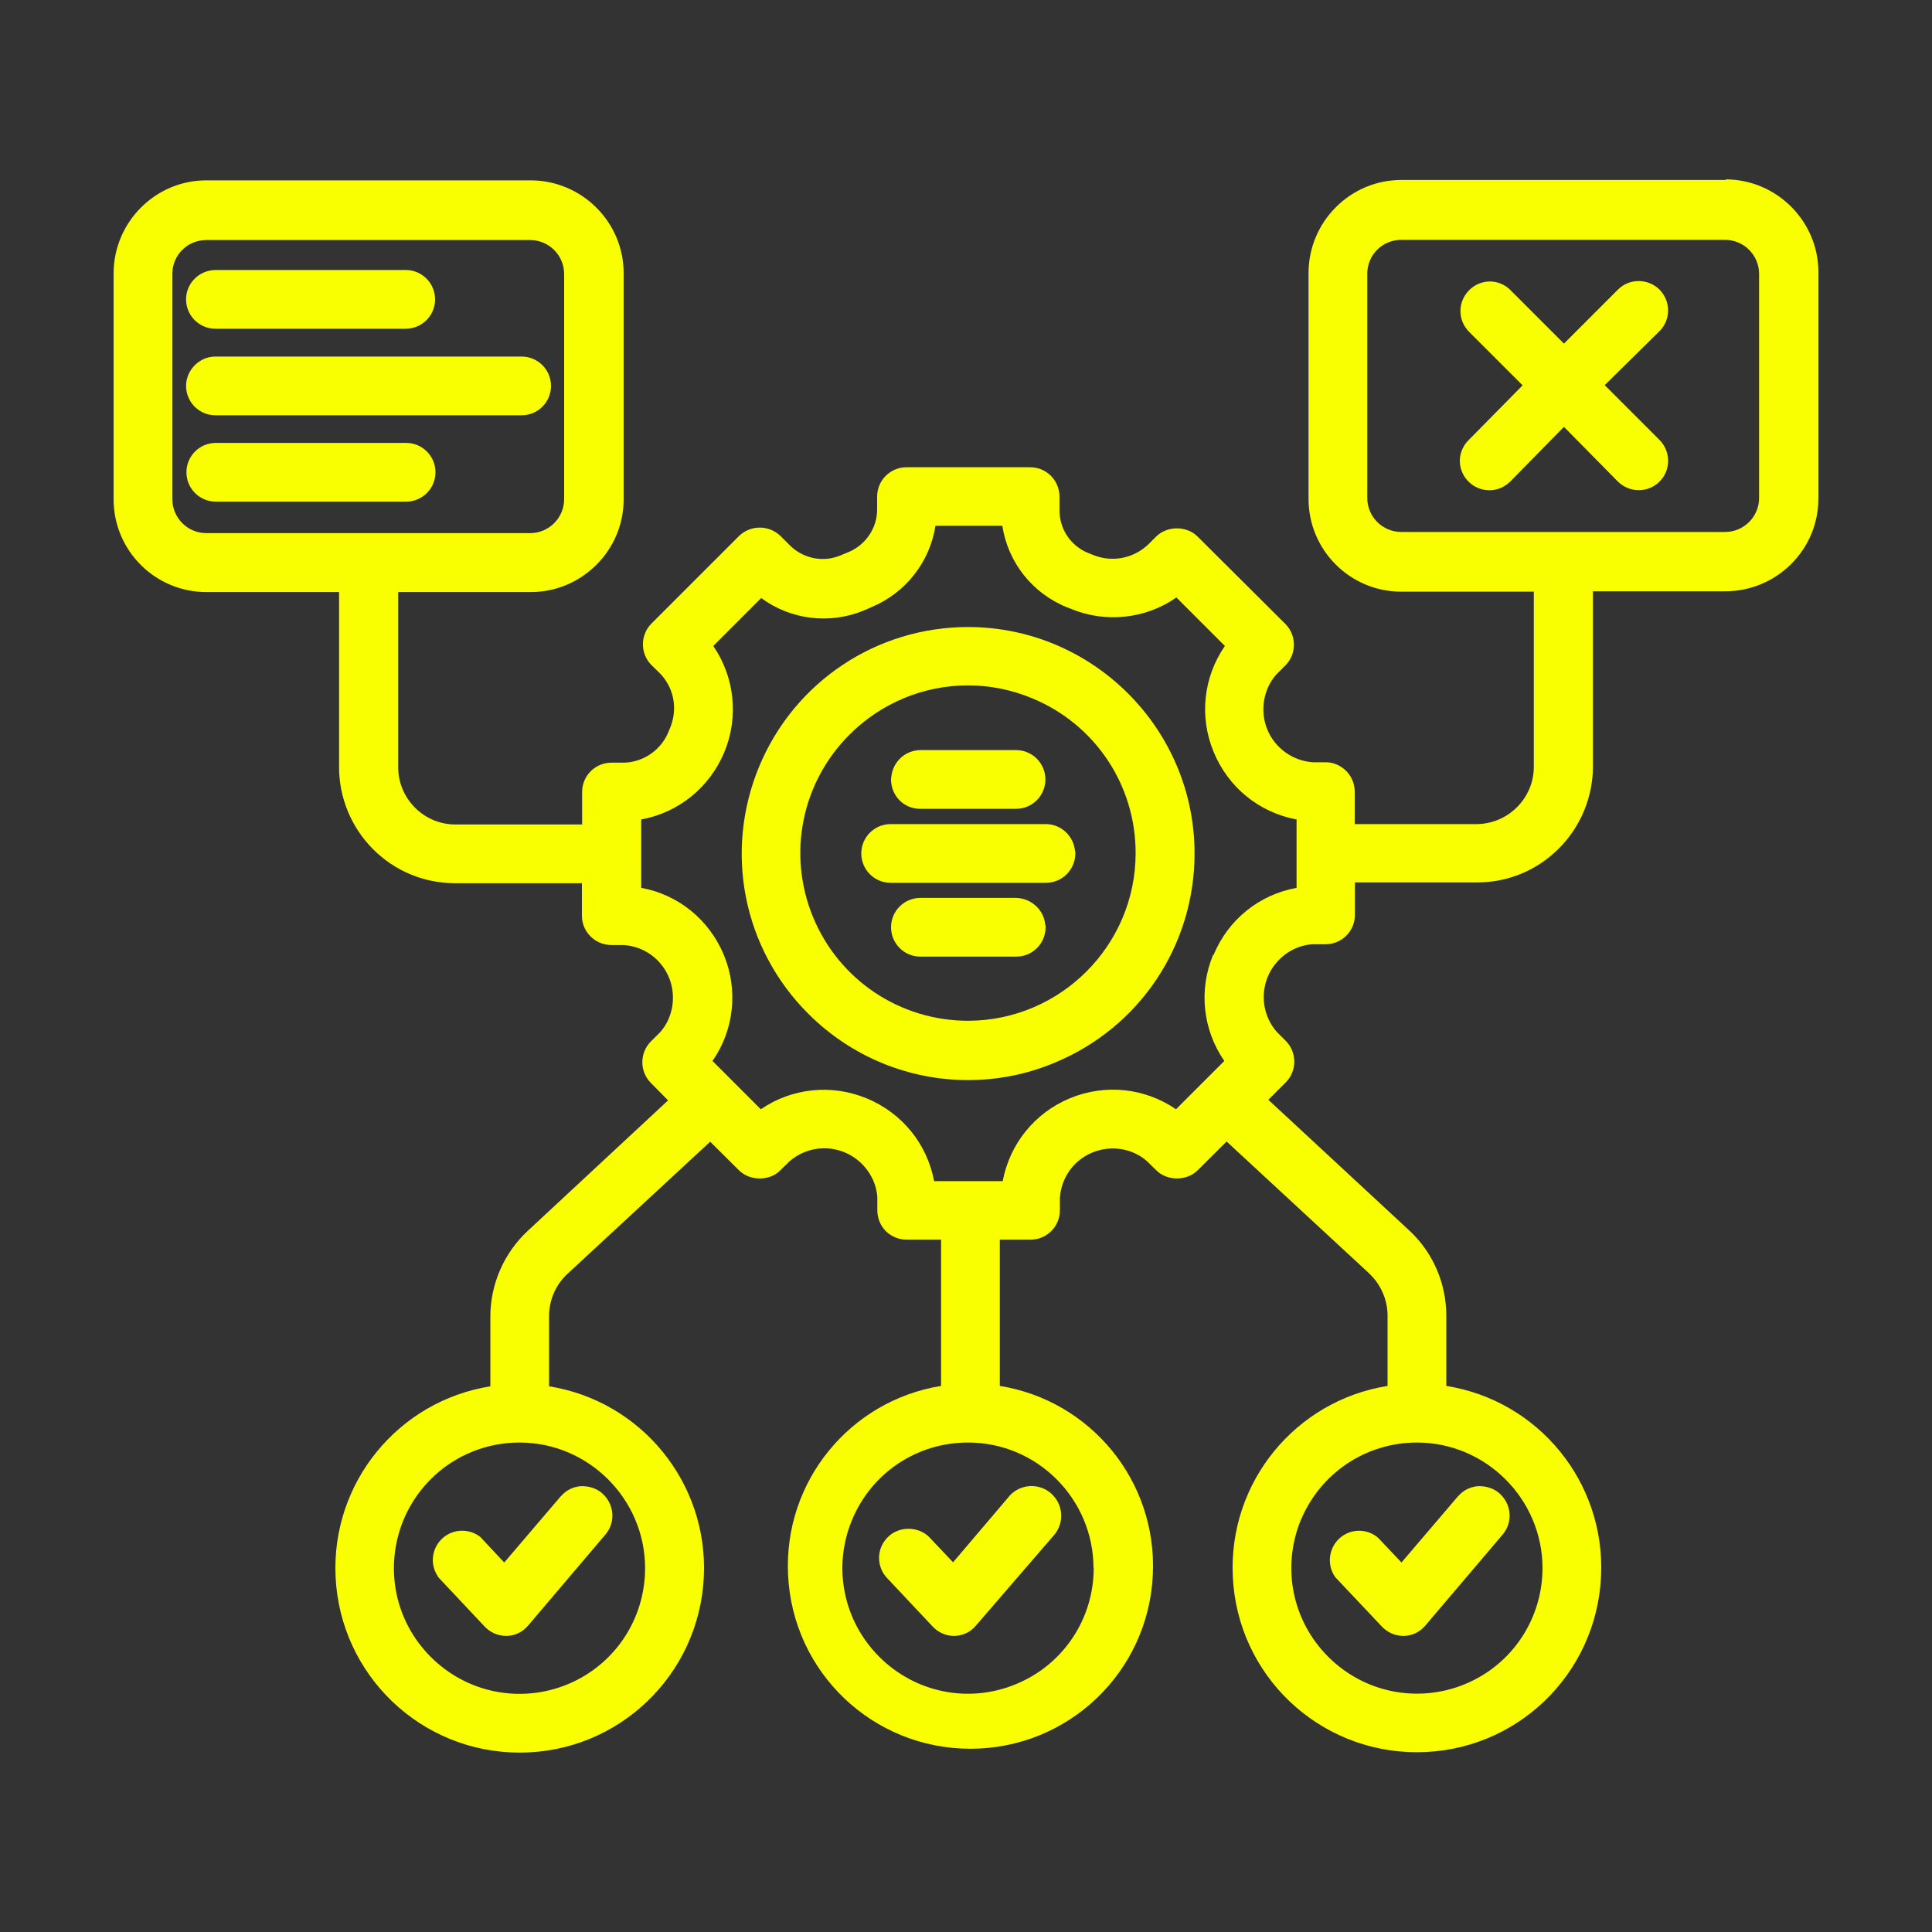
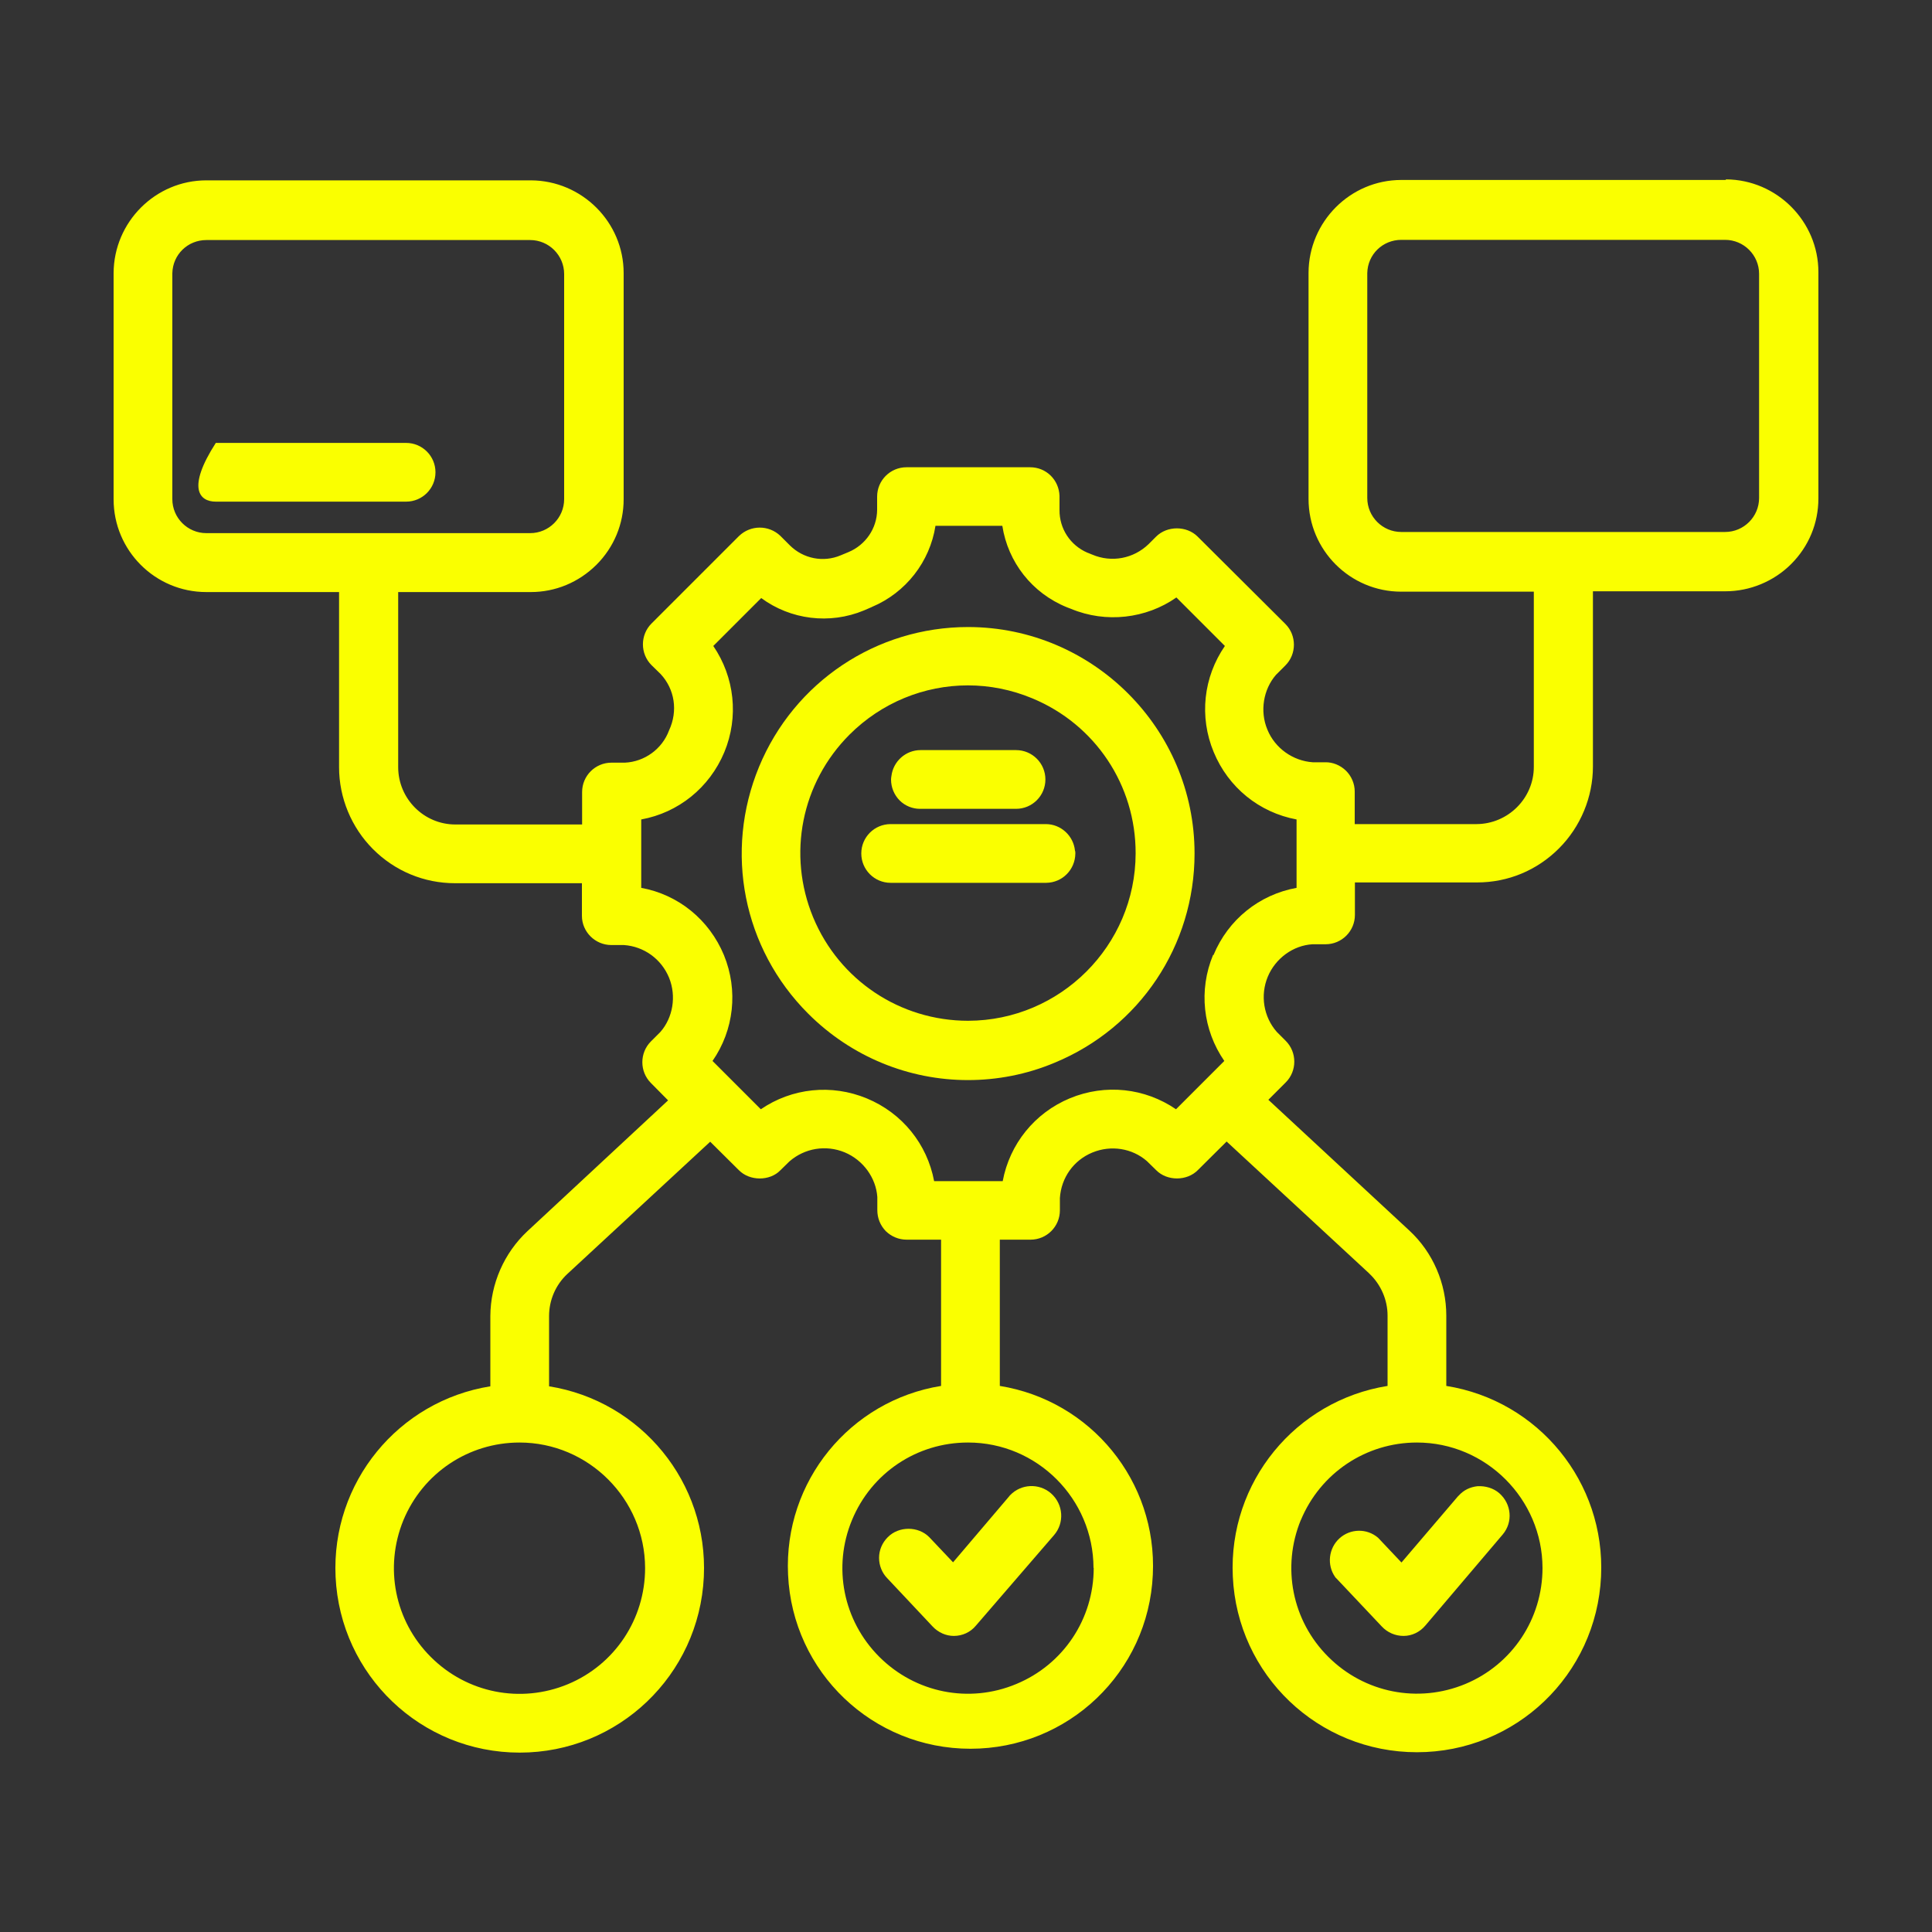
<svg xmlns="http://www.w3.org/2000/svg" width="100" height="100" viewBox="0 0 100 100" fill="none">
  <rect x="0" y="0" width="100" height="100" fill="#333333" stroke="none" />
  <path d="M69.17 81.695L71.52 84.185C71.81 84.495 72.21 84.675 72.65 84.675C73.08 84.675 73.49 84.475 73.77 84.145L77.78 79.425C78.32 78.785 78.24 77.845 77.6 77.285C77.3 77.025 76.89 76.905 76.48 76.925C76.1 76.965 75.76 77.125 75.51 77.405C75.49 77.425 75.47 77.445 75.45 77.465L72.54 80.875L71.33 79.595C70.75 79.095 69.89 79.115 69.33 79.625C68.77 80.135 68.67 80.995 69.1 81.615C69.12 81.645 69.14 81.675 69.17 81.695Z" fill="#FAFF00" />
-   <path d="M83.06 19.935L85.89 17.145C85.89 17.145 85.93 17.105 85.95 17.085C86.49 16.485 86.47 15.565 85.89 14.985C85.29 14.395 84.32 14.405 83.74 14.995L80.95 17.785L78.15 14.985C77.55 14.415 76.62 14.435 76.04 15.025C75.48 15.585 75.44 16.475 75.95 17.075C75.97 17.105 75.99 17.125 76.02 17.155L78.81 19.945L76.02 22.775C75.73 23.055 75.56 23.455 75.56 23.855C75.56 24.255 75.73 24.655 76.01 24.925C76.29 25.215 76.68 25.375 77.1 25.375C77.5 25.375 77.87 25.215 78.17 24.925L80.95 22.095L83.74 24.925C84.34 25.515 85.3 25.525 85.9 24.925C86.49 24.335 86.49 23.375 85.9 22.775L83.06 19.935Z" fill="#FAFF00" />
  <path d="M54.13 42.655H46.1C45.26 42.655 44.58 43.335 44.58 44.175C44.58 45.015 45.26 45.695 46.1 45.695H54.15C54.99 45.685 55.65 45.015 55.66 44.175C55.66 44.125 55.66 44.075 55.64 44.025C55.56 43.255 54.91 42.655 54.13 42.655Z" fill="#FAFF00" />
  <path d="M47.61 41.865H52.59C53.43 41.865 54.11 41.185 54.11 40.345C54.11 39.505 53.43 38.825 52.59 38.825H47.65C46.87 38.825 46.23 39.415 46.14 40.165C46.13 40.225 46.12 40.285 46.12 40.345C46.12 40.755 46.28 41.145 46.57 41.435C46.85 41.715 47.24 41.865 47.61 41.865Z" fill="#FAFF00" />
-   <path d="M52.59 46.475H47.64C46.8 46.475 46.12 47.155 46.12 47.995C46.12 48.835 46.8 49.515 47.64 49.515H52.6C53.44 49.515 54.12 48.835 54.12 47.995C54.12 47.945 54.12 47.895 54.1 47.845C54.02 47.085 53.38 46.495 52.59 46.475Z" fill="#FAFF00" />
-   <path d="M27.01 18.455H11.15C10.32 18.455 9.64 19.145 9.63 19.965C9.63 20.815 10.31 21.495 11.15 21.495H27C27.84 21.495 28.52 20.815 28.52 19.975C28.52 19.135 27.84 18.455 27 18.455H27.01Z" fill="#FAFF00" />
-   <path d="M24.9 79.585C24.32 79.095 23.45 79.115 22.9 79.625C22.36 80.115 22.25 80.915 22.62 81.525C22.65 81.585 22.69 81.645 22.74 81.695L25.08 84.185C25.37 84.495 25.77 84.675 26.21 84.675C26.64 84.675 27.05 84.475 27.33 84.145L31.34 79.425C31.88 78.785 31.8 77.845 31.16 77.285C30.86 77.025 30.45 76.905 30.04 76.925C29.66 76.965 29.32 77.125 29.07 77.405C29.05 77.425 29.03 77.445 29.01 77.465L26.1 80.875L24.9 79.595V79.585Z" fill="#FAFF00" />
  <path d="M89.31 9.315C89.31 9.315 89.31 9.315 89.3 9.315H72.53C69.89 9.315 67.74 11.475 67.73 14.115V25.825C67.73 28.475 69.88 30.625 72.53 30.625H79.39V39.695C79.39 41.315 78.06 42.645 76.43 42.655H70.12V40.965C70.12 40.565 69.95 40.165 69.66 39.885C69.37 39.605 68.98 39.445 68.59 39.455H67.95C66.92 39.385 65.99 38.725 65.6 37.765C65.2 36.815 65.39 35.685 66.04 34.935L66.53 34.445C67.12 33.855 67.12 32.885 66.53 32.295L62.03 27.815C62.03 27.815 62 27.785 61.99 27.775C61.42 27.205 60.41 27.205 59.84 27.775L59.49 28.125C59.49 28.125 59.46 28.155 59.45 28.165C58.67 28.915 57.54 29.135 56.53 28.705L56.31 28.615C56.31 28.615 56.29 28.615 56.28 28.605C55.4 28.225 54.83 27.365 54.84 26.395V25.695C54.84 25.695 54.84 25.675 54.84 25.665C54.81 24.835 54.15 24.185 53.32 24.185H46.92C46.08 24.185 45.4 24.865 45.4 25.705V26.395C45.39 27.355 44.8 28.205 43.92 28.575L43.51 28.745C42.61 29.125 41.58 28.915 40.89 28.235L40.39 27.735C39.79 27.165 38.85 27.165 38.25 27.745L33.72 32.275C33.13 32.865 33.13 33.835 33.72 34.425L34.2 34.895C34.92 35.675 35.1 36.795 34.63 37.805C34.27 38.775 33.36 39.425 32.35 39.475H31.65C30.81 39.475 30.13 40.155 30.13 40.995V42.675H23.57C21.94 42.675 20.62 41.345 20.61 39.725V30.645H27.47C28.75 30.645 29.95 30.145 30.87 29.235C31.78 28.325 32.28 27.115 32.28 25.845V14.135C32.28 11.495 30.12 9.345 27.48 9.335H10.68C8.04 9.335 5.89 11.495 5.88 14.135V25.845C5.88 28.495 8.03 30.645 10.68 30.645H17.55V39.715C17.55 41.295 18.19 42.835 19.31 43.955C20.44 45.085 21.95 45.715 23.55 45.715H30.12V47.405C30.12 48.235 30.81 48.915 31.64 48.915H32.29C33.33 48.985 34.23 49.635 34.63 50.605C35.02 51.565 34.83 52.675 34.18 53.415L33.69 53.905C33.1 54.495 33.1 55.465 33.69 56.055L34.58 56.955L27.3 63.725C26.09 64.855 25.39 66.455 25.38 68.115V71.755C20.62 72.515 17.14 76.735 17.37 81.615C17.61 86.715 21.8 90.715 26.9 90.715C32 90.715 36.19 86.715 36.43 81.615C36.66 76.735 33.18 72.515 28.42 71.755V68.115C28.42 67.295 28.76 66.505 29.36 65.945L36.76 59.095L38.24 60.565C38.81 61.145 39.85 61.135 40.39 60.575L40.86 60.115C41.65 59.425 42.75 59.245 43.72 59.645C44.68 60.045 45.34 60.965 45.41 61.955V62.635C45.41 63.045 45.56 63.425 45.85 63.725C46.14 64.005 46.52 64.165 46.93 64.165H48.71V71.735C44 72.495 40.56 76.675 40.79 81.505C41.02 86.555 45.17 90.515 50.23 90.515C55.29 90.515 59.44 86.555 59.67 81.505C59.9 76.665 56.46 72.495 51.75 71.735V64.165H53.34C54.18 64.165 54.86 63.485 54.86 62.645V62.005C54.93 60.955 55.57 60.055 56.54 59.655C57.51 59.255 58.6 59.435 59.36 60.095L59.84 60.565C60.41 61.145 61.44 61.135 62 60.565L63.49 59.085L70.84 65.885C70.84 65.885 70.87 65.915 70.88 65.925C71.48 66.495 71.82 67.285 71.82 68.095V71.735C67.06 72.495 63.58 76.715 63.81 81.595C64.04 86.695 68.23 90.695 73.34 90.695C78.45 90.695 82.63 86.695 82.87 81.595C83.1 76.715 79.63 72.495 74.86 71.735V68.095C74.86 66.435 74.17 64.825 72.95 63.695L65.65 56.925L66.55 56.025C67.14 55.435 67.14 54.465 66.55 53.875L66.09 53.415C65.4 52.635 65.22 51.515 65.62 50.555C66.02 49.595 66.94 48.935 67.93 48.875H68.61C69.45 48.875 70.13 48.195 70.13 47.355V45.675H76.45C78.05 45.675 79.55 45.055 80.69 43.915C81.81 42.795 82.45 41.255 82.45 39.675V30.605H89.31C90.57 30.605 91.81 30.095 92.71 29.195C93.62 28.285 94.12 27.085 94.12 25.795V14.085C94.12 11.455 91.97 9.305 89.35 9.285L89.31 9.315ZM91.05 14.175V25.775C91.05 26.745 90.26 27.535 89.29 27.535H72.53C71.56 27.535 70.77 26.745 70.77 25.775V14.135C70.79 13.165 71.57 12.415 72.53 12.415H89.29C90.26 12.415 91.05 13.205 91.05 14.175ZM67.33 78.685C68.34 76.245 70.7 74.665 73.34 74.665C76.91 74.665 79.83 77.585 79.84 81.155C79.84 83.795 78.27 86.155 75.84 87.165C73.4 88.175 70.62 87.625 68.75 85.755C66.88 83.895 66.33 81.115 67.33 78.675V78.685ZM62.79 49.425C62.03 51.255 62.26 53.305 63.37 54.915L60.87 57.415C59.26 56.315 57.22 56.085 55.38 56.845C53.55 57.605 52.26 59.215 51.9 61.135H48.35C47.99 59.215 46.7 57.615 44.87 56.855C43.04 56.095 40.99 56.315 39.38 57.415L36.88 54.915C37.99 53.315 38.22 51.265 37.47 49.435C36.71 47.605 35.11 46.305 33.19 45.955V42.415C35.11 42.065 36.72 40.775 37.49 38.935C38.25 37.105 38.02 35.045 36.92 33.435L39.4 30.955C40.92 32.075 42.94 32.335 44.72 31.595L45.09 31.435C45.09 31.435 45.12 31.425 45.13 31.415C46.89 30.675 48.13 29.075 48.42 27.215H51.88C52.17 29.095 53.42 30.705 55.23 31.435L55.44 31.515C57.24 32.265 59.32 32.025 60.89 30.925L63.4 33.435C62.29 35.045 62.06 37.095 62.82 38.925C63.58 40.765 65.18 42.055 67.11 42.415V45.955C65.18 46.305 63.57 47.595 62.81 49.435L62.79 49.425ZM56.61 81.155C56.61 83.795 55.04 86.155 52.6 87.165C50.16 88.185 47.38 87.625 45.51 85.755C43.64 83.885 43.09 81.105 44.1 78.675C45.11 76.235 47.46 74.665 50.1 74.665H50.11C53.68 74.665 56.59 77.575 56.6 81.155H56.61ZM27.45 27.595H10.68C9.71 27.595 8.92 26.805 8.92 25.835V14.145C8.94 13.175 9.72 12.425 10.68 12.425H27.44C28.41 12.425 29.2 13.215 29.2 14.185V25.835C29.2 26.805 28.41 27.595 27.44 27.595H27.45ZM33.39 81.165C33.39 83.805 31.82 86.165 29.39 87.175C26.95 88.185 24.17 87.635 22.3 85.765C20.43 83.905 19.88 81.125 20.88 78.685C21.89 76.245 24.25 74.665 26.89 74.665C30.46 74.665 33.38 77.585 33.39 81.155V81.165Z" fill="#FAFF00" />
-   <path d="M11.17 22.925C10.33 22.925 9.65 23.605 9.65 24.445C9.65 25.285 10.33 25.965 11.17 25.965H21.02C21.86 25.965 22.54 25.285 22.54 24.445C22.54 23.605 21.86 22.925 21.02 22.925H11.17Z" fill="#FAFF00" />
+   <path d="M11.17 22.925C9.65 25.285 10.33 25.965 11.17 25.965H21.02C21.86 25.965 22.54 25.285 22.54 24.445C22.54 23.605 21.86 22.925 21.02 22.925H11.17Z" fill="#FAFF00" />
  <path d="M48.1 79.565C47.53 78.985 46.52 78.985 45.95 79.565C45.66 79.855 45.5 80.235 45.5 80.635C45.5 81.035 45.66 81.425 45.93 81.695L48.27 84.185C48.56 84.495 48.96 84.675 49.37 84.675C49.81 84.675 50.23 84.485 50.51 84.145L54.55 79.465C55.11 78.825 55.04 77.855 54.4 77.295C53.78 76.755 52.85 76.805 52.29 77.385C52.27 77.405 52.25 77.425 52.23 77.455L49.33 80.865L48.1 79.565Z" fill="#FAFF00" />
-   <path d="M11.15 17.015H21C21.84 17.015 22.52 16.335 22.52 15.495C22.52 14.655 21.84 13.975 21 13.975H11.14C10.3 13.995 9.64 14.655 9.63 15.485C9.63 16.335 10.31 17.015 11.15 17.015Z" fill="#FAFF00" />
  <path d="M50.12 32.455C50.12 32.455 50.12 32.455 50.11 32.455C45.36 32.455 41.11 35.295 39.29 39.685C37.47 44.085 38.46 49.095 41.83 52.465C44.08 54.715 47.06 55.905 50.1 55.905C51.61 55.905 53.14 55.615 54.59 55.005C58.99 53.185 61.83 48.935 61.83 44.175C61.83 37.725 56.57 32.465 50.12 32.455ZM50.11 52.835C46.59 52.835 43.44 50.735 42.09 47.485C40.74 44.225 41.48 40.515 43.97 38.025C45.63 36.365 47.84 35.475 50.1 35.475C51.22 35.475 52.35 35.695 53.43 36.145C56.69 37.495 58.79 40.645 58.78 44.175C58.77 48.945 54.88 52.825 50.11 52.835Z" fill="#FAFF00" />
</svg>